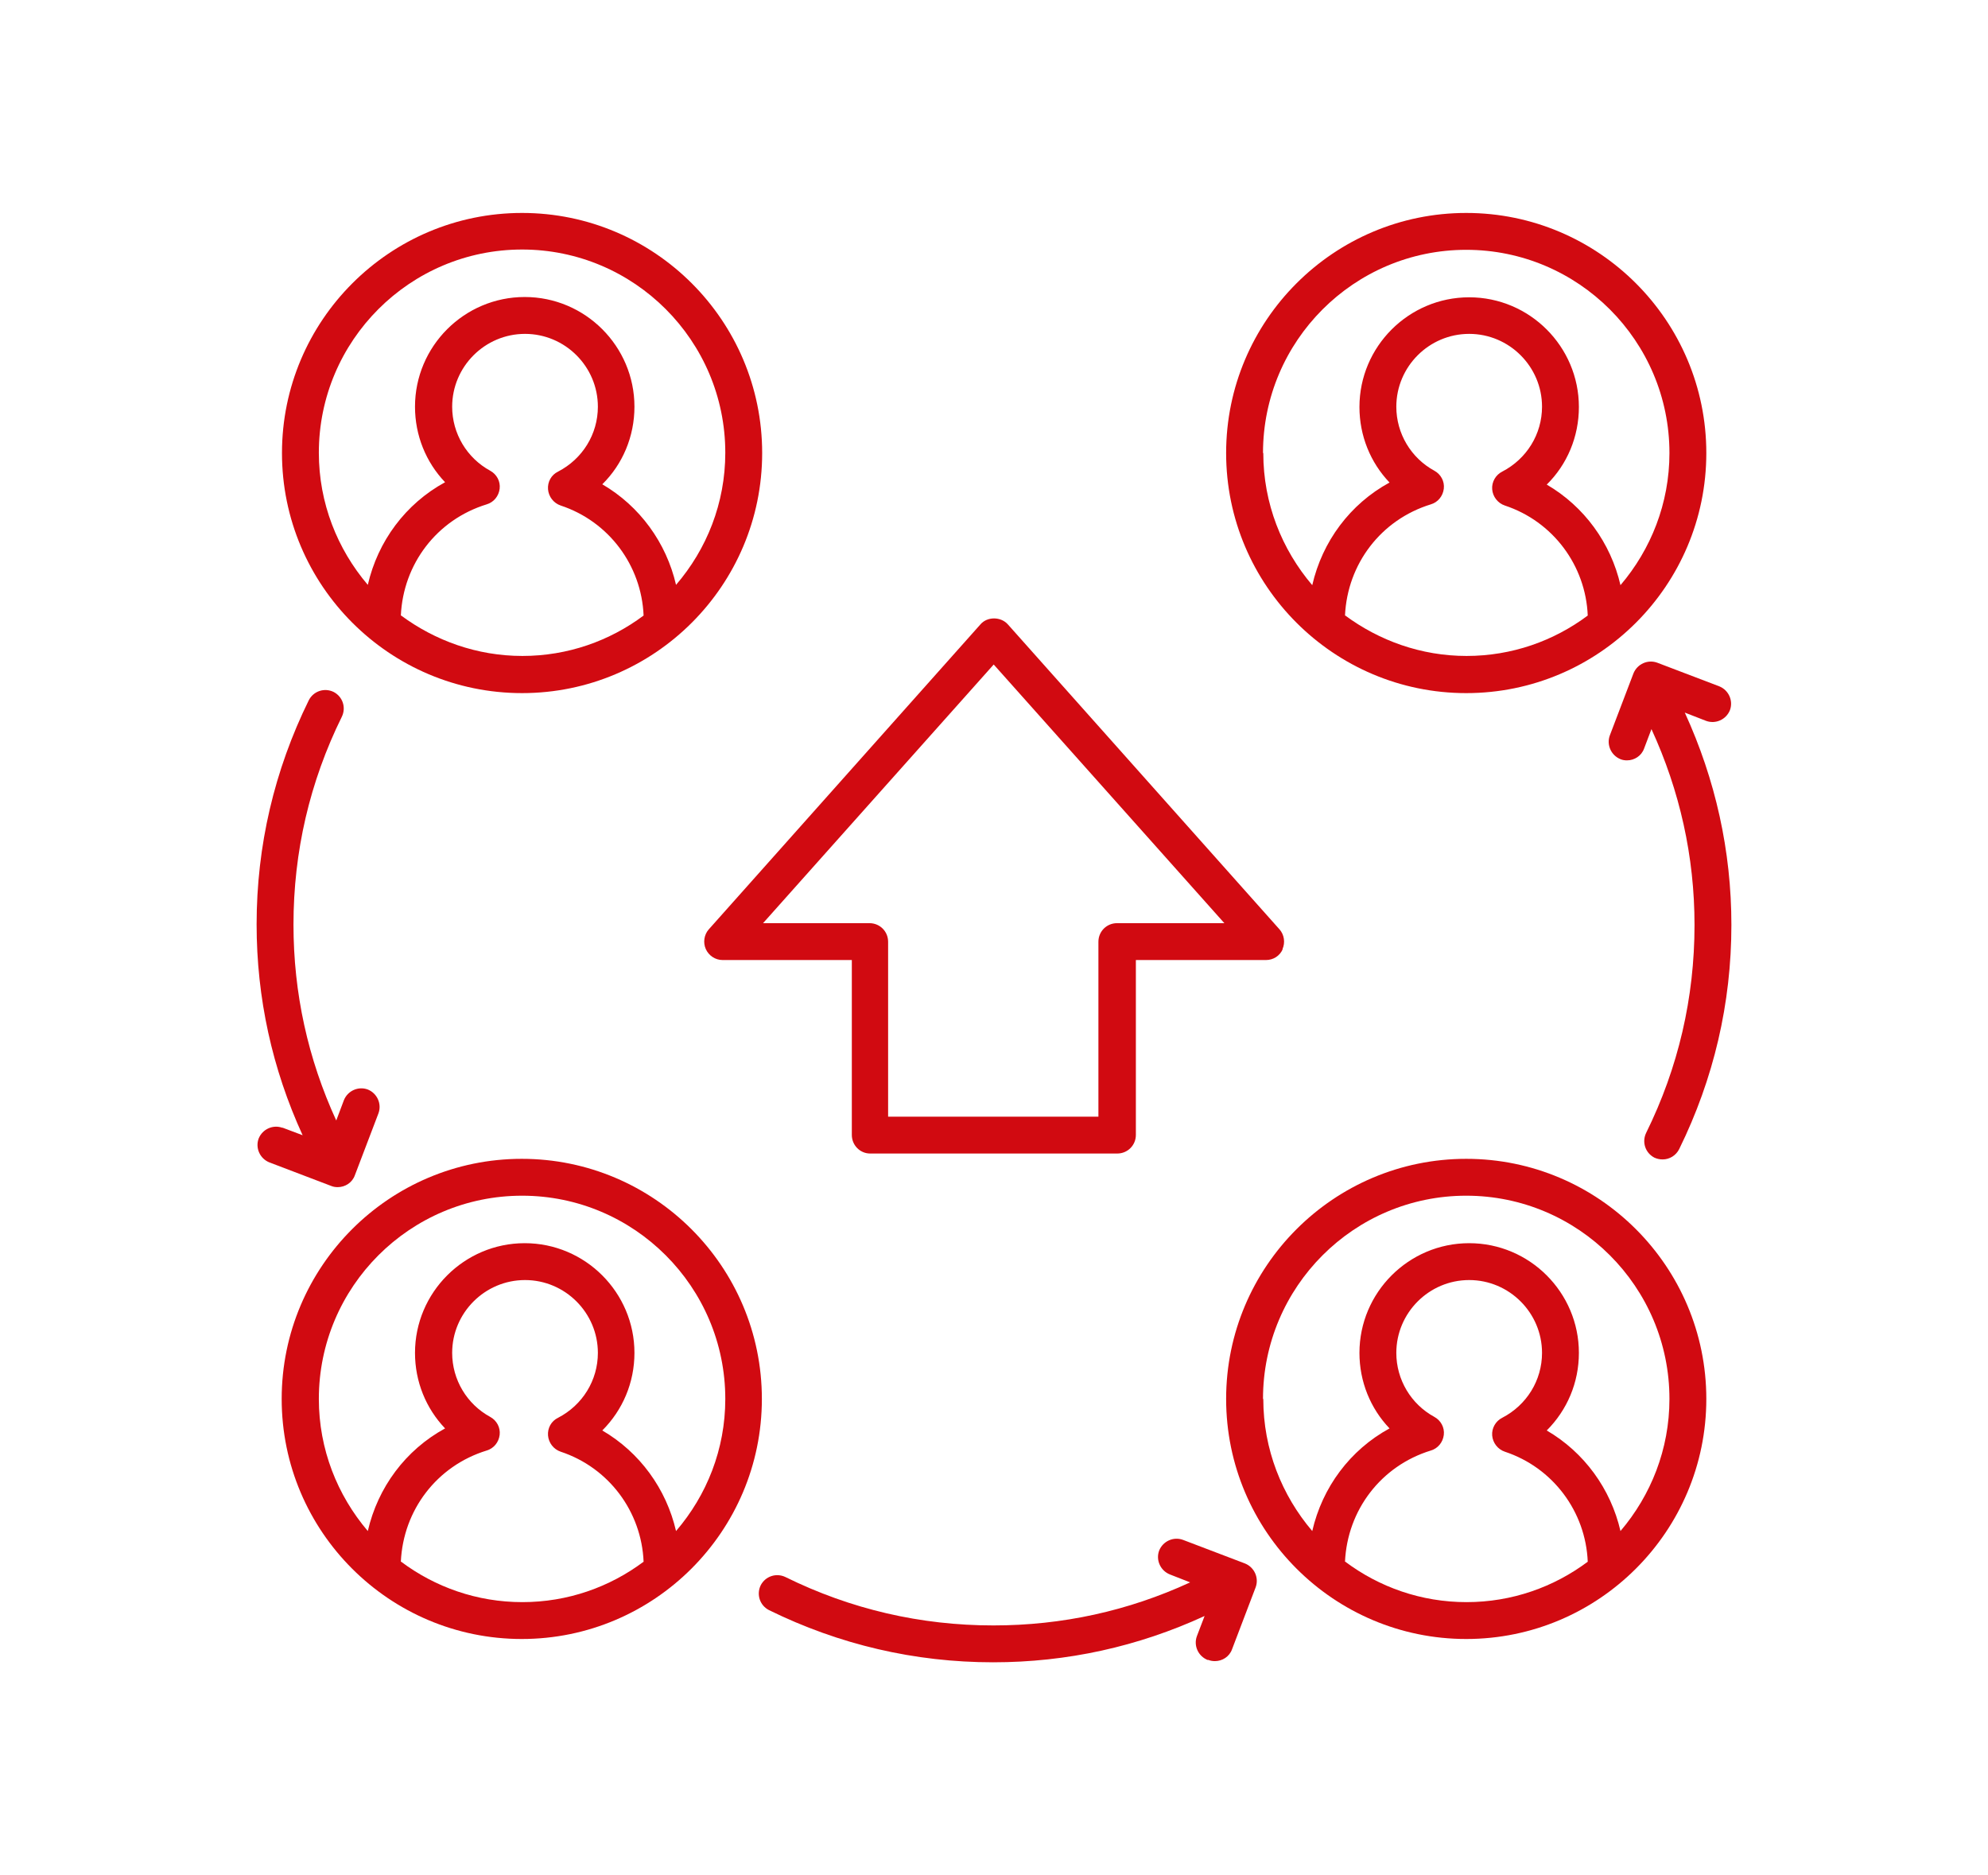
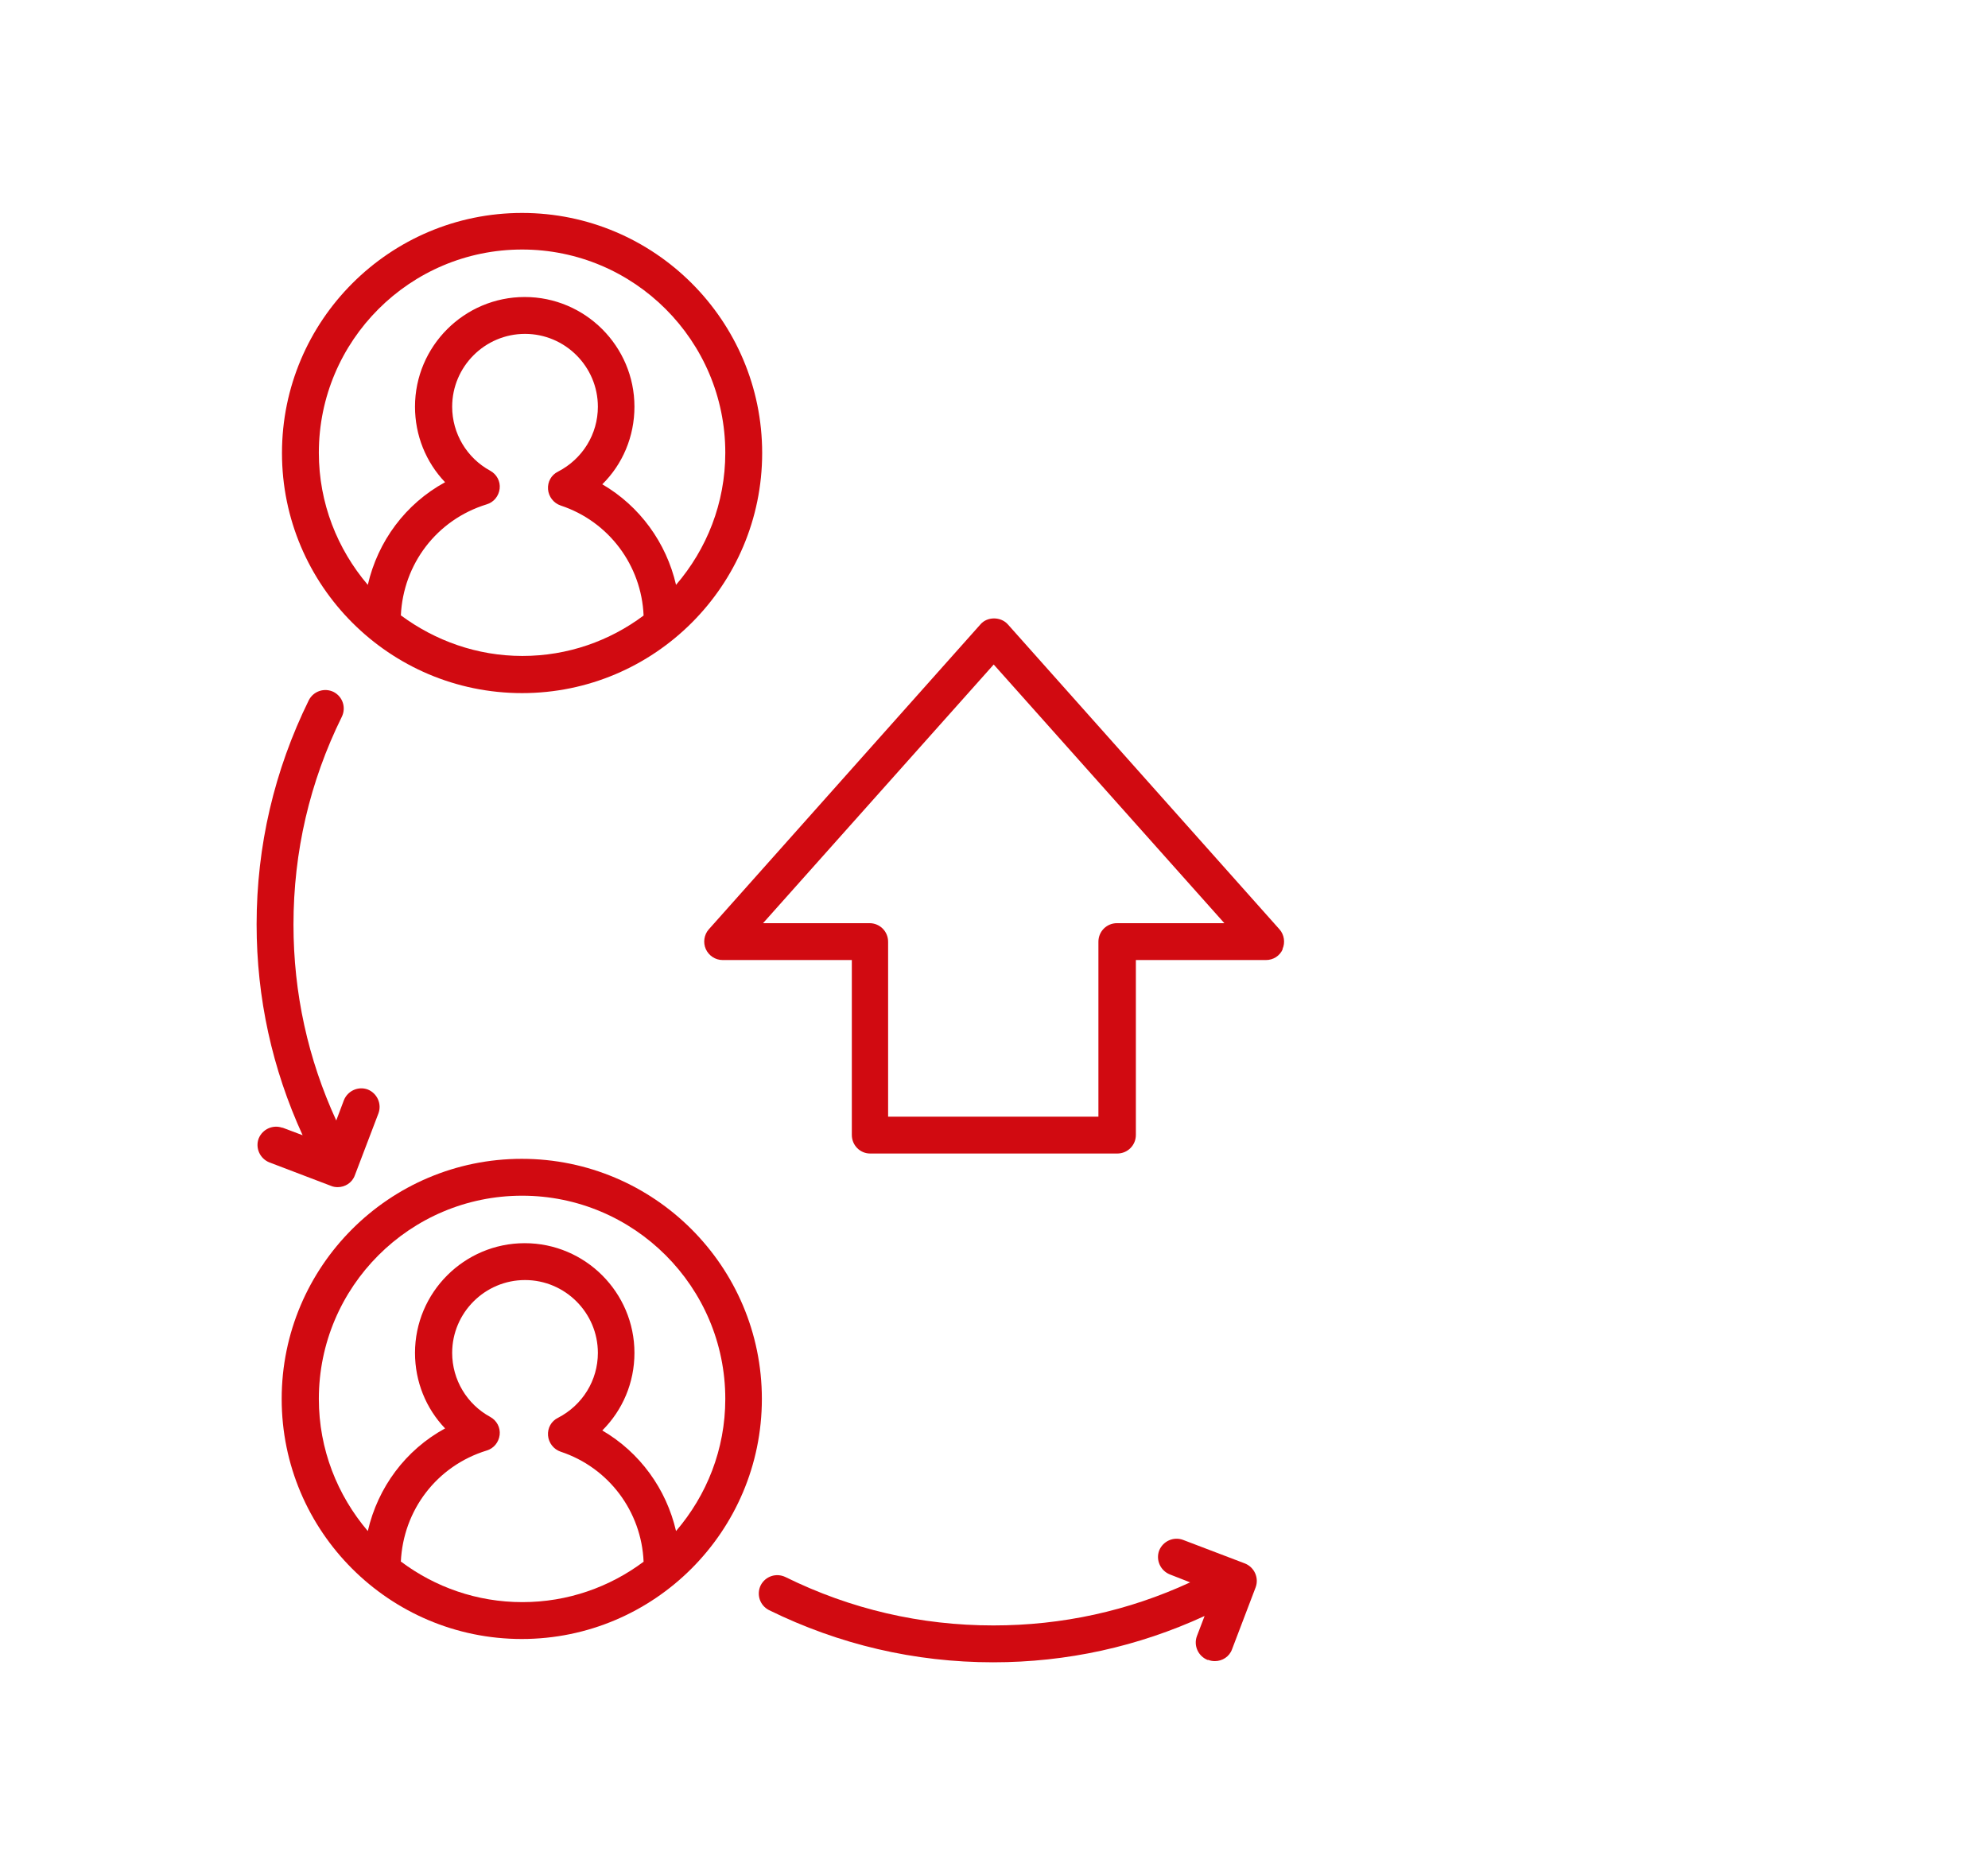
<svg xmlns="http://www.w3.org/2000/svg" id="Warstwa_1" version="1.1" viewBox="0 0 67.4 63.57">
  <defs>
    <style>
      .st0 {
        fill: #d10a11;
      }
    </style>
  </defs>
  <path class="st0" d="M43.48,32.18c.1-.22.06-.49-.1-.67l-9.21-10.34c-.24-.27-.7-.27-.93,0l-9.21,10.34c-.16.18-.2.45-.1.67s.32.37.57.37h4.38v5.93c0,.35.28.63.62.63h8.38c.35,0,.63-.28.63-.63v-5.93h4.41c.25,0,.47-.14.57-.37ZM37.87,31.3c-.35,0-.63.28-.63.63v5.93h-7.13v-5.93c0-.35-.28-.63-.63-.63h-3.61l7.82-8.77,7.82,8.77h-3.64Z" />
-   <path class="st0" d="M57.85,15.36c0-4.49-3.65-8.14-8.14-8.14s-8.14,3.65-8.14,8.14,3.65,8.14,8.14,8.14,8.14-3.65,8.14-8.14ZM42.82,15.36c0-3.8,3.09-6.89,6.89-6.89s6.89,3.09,6.89,6.89c0,1.71-.63,3.27-1.66,4.48-.33-1.43-1.23-2.67-2.5-3.41.69-.68,1.09-1.62,1.09-2.63,0-2.05-1.67-3.72-3.72-3.72s-3.72,1.67-3.72,3.72c0,.97.37,1.88,1.02,2.56-1.34.73-2.28,2-2.62,3.48-1.03-1.21-1.66-2.77-1.66-4.48ZM45.6,20.87c.08-1.75,1.22-3.25,2.91-3.77.24-.07.41-.28.44-.53.03-.25-.1-.49-.32-.61-.79-.43-1.29-1.26-1.29-2.17,0-1.36,1.11-2.47,2.47-2.47s2.47,1.11,2.47,2.47c0,.93-.52,1.77-1.35,2.2-.22.11-.36.35-.34.6.02.25.19.47.43.55,1.63.54,2.74,2.03,2.81,3.73-1.15.86-2.57,1.37-4.11,1.37s-2.96-.52-4.11-1.37Z" />
  <path class="st0" d="M17.7,23.5c4.49,0,8.14-3.65,8.14-8.14s-3.65-8.14-8.14-8.14-8.14,3.65-8.14,8.14,3.65,8.14,8.14,8.14ZM13.59,20.87c.08-1.75,1.22-3.25,2.91-3.77.24-.07.41-.28.44-.53.03-.25-.1-.49-.32-.61-.79-.43-1.29-1.26-1.29-2.17,0-1.36,1.11-2.47,2.47-2.47s2.47,1.11,2.47,2.47c0,.93-.52,1.77-1.35,2.2-.23.11-.36.35-.34.6.02.25.19.47.43.55,1.63.54,2.74,2.03,2.81,3.73-1.15.86-2.57,1.37-4.11,1.37s-2.96-.52-4.11-1.37ZM17.7,8.46c3.8,0,6.89,3.09,6.89,6.89,0,1.71-.63,3.27-1.67,4.48-.33-1.43-1.23-2.67-2.5-3.41.69-.68,1.09-1.62,1.09-2.63,0-2.05-1.67-3.72-3.72-3.72s-3.72,1.67-3.72,3.72c0,.97.37,1.88,1.02,2.56-1.34.73-2.28,2-2.62,3.48-1.03-1.21-1.66-2.77-1.66-4.48,0-3.8,3.09-6.89,6.89-6.89Z" />
-   <path class="st0" d="M57.85,47.43c0-4.49-3.65-8.14-8.14-8.14s-8.14,3.65-8.14,8.14,3.65,8.14,8.14,8.14,8.14-3.65,8.14-8.14ZM42.82,47.43c0-3.8,3.09-6.89,6.89-6.89s6.89,3.09,6.89,6.89c0,1.71-.63,3.27-1.66,4.48-.33-1.43-1.23-2.67-2.5-3.41.69-.69,1.09-1.62,1.09-2.63,0-2.05-1.67-3.72-3.72-3.72s-3.72,1.67-3.72,3.72c0,.97.37,1.88,1.02,2.56-1.34.73-2.28,2-2.62,3.48-1.03-1.21-1.66-2.77-1.66-4.48ZM45.6,52.95c.08-1.75,1.22-3.25,2.91-3.77.24-.07.41-.28.44-.53.03-.25-.1-.49-.32-.61-.79-.43-1.29-1.26-1.29-2.17,0-1.36,1.11-2.47,2.47-2.47s2.47,1.11,2.47,2.47c0,.93-.52,1.77-1.35,2.2-.22.11-.36.35-.34.6.02.25.19.47.43.55,1.63.54,2.74,2.03,2.81,3.73-1.15.86-2.57,1.37-4.11,1.37s-2.96-.51-4.11-1.37Z" />
  <path class="st0" d="M9.55,47.43c0,4.49,3.65,8.14,8.14,8.14s8.14-3.65,8.14-8.14-3.65-8.14-8.14-8.14-8.14,3.65-8.14,8.14ZM13.59,52.95c.08-1.75,1.22-3.25,2.91-3.77.24-.07.41-.28.44-.53.03-.25-.1-.49-.32-.61-.79-.43-1.29-1.26-1.29-2.17,0-1.36,1.11-2.47,2.47-2.47s2.47,1.11,2.47,2.47c0,.93-.52,1.77-1.35,2.2-.23.11-.36.35-.34.6.02.25.19.47.43.55,1.63.54,2.74,2.03,2.81,3.73-1.15.86-2.57,1.37-4.11,1.37s-2.96-.51-4.11-1.37ZM17.7,40.54c3.8,0,6.89,3.09,6.89,6.89,0,1.71-.63,3.27-1.67,4.48-.33-1.43-1.23-2.67-2.5-3.41.69-.69,1.09-1.62,1.09-2.63,0-2.05-1.67-3.72-3.72-3.72s-3.72,1.67-3.72,3.72c0,.97.37,1.88,1.02,2.56-1.34.73-2.28,2-2.62,3.48-1.03-1.21-1.66-2.77-1.66-4.48,0-3.8,3.09-6.89,6.89-6.89Z" />
  <path class="st0" d="M9.58,38.24c-.32-.12-.68.04-.81.36-.12.32.04.68.36.81l2.1.8c.07.03.15.04.22.04.25,0,.49-.15.58-.4l.8-2.1c.12-.32-.04-.68-.36-.81-.32-.12-.68.04-.81.36l-.26.69c-.96-2.09-1.45-4.32-1.45-6.64,0-2.47.55-4.84,1.64-7.05.15-.31.03-.68-.28-.84-.31-.15-.68-.03-.84.28-1.17,2.38-1.77,4.94-1.77,7.6,0,2.5.53,4.9,1.56,7.15l-.69-.26Z" />
  <path class="st0" d="M40.97,56.28c.07.03.15.04.22.04.25,0,.49-.15.58-.4l.8-2.1c.12-.32-.04-.68-.36-.81l-2.1-.8c-.32-.12-.68.04-.81.36-.12.32.04.68.36.81l.69.27c-2.1.97-4.34,1.46-6.67,1.46-2.47,0-4.84-.55-7.05-1.64-.31-.15-.68-.03-.84.28-.15.31-.03.68.28.84,2.38,1.17,4.94,1.77,7.6,1.77,2.5,0,4.91-.53,7.17-1.57l-.26.68c-.12.32.04.68.36.81Z" />
-   <path class="st0" d="M57.84,24.44c.32.12.68-.04.81-.36.12-.32-.04-.68-.36-.81l-2.1-.8c-.32-.12-.68.04-.81.36l-.8,2.1c-.12.32.04.68.36.81.07.03.15.04.22.04.25,0,.49-.15.58-.4l.25-.66c.96,2.09,1.46,4.32,1.46,6.64,0,2.47-.55,4.84-1.64,7.05-.15.31-.03.68.28.84.09.04.18.06.28.06.23,0,.45-.13.56-.35,1.17-2.38,1.77-4.94,1.77-7.6,0-2.51-.54-4.93-1.58-7.2l.72.28Z" />
</svg>